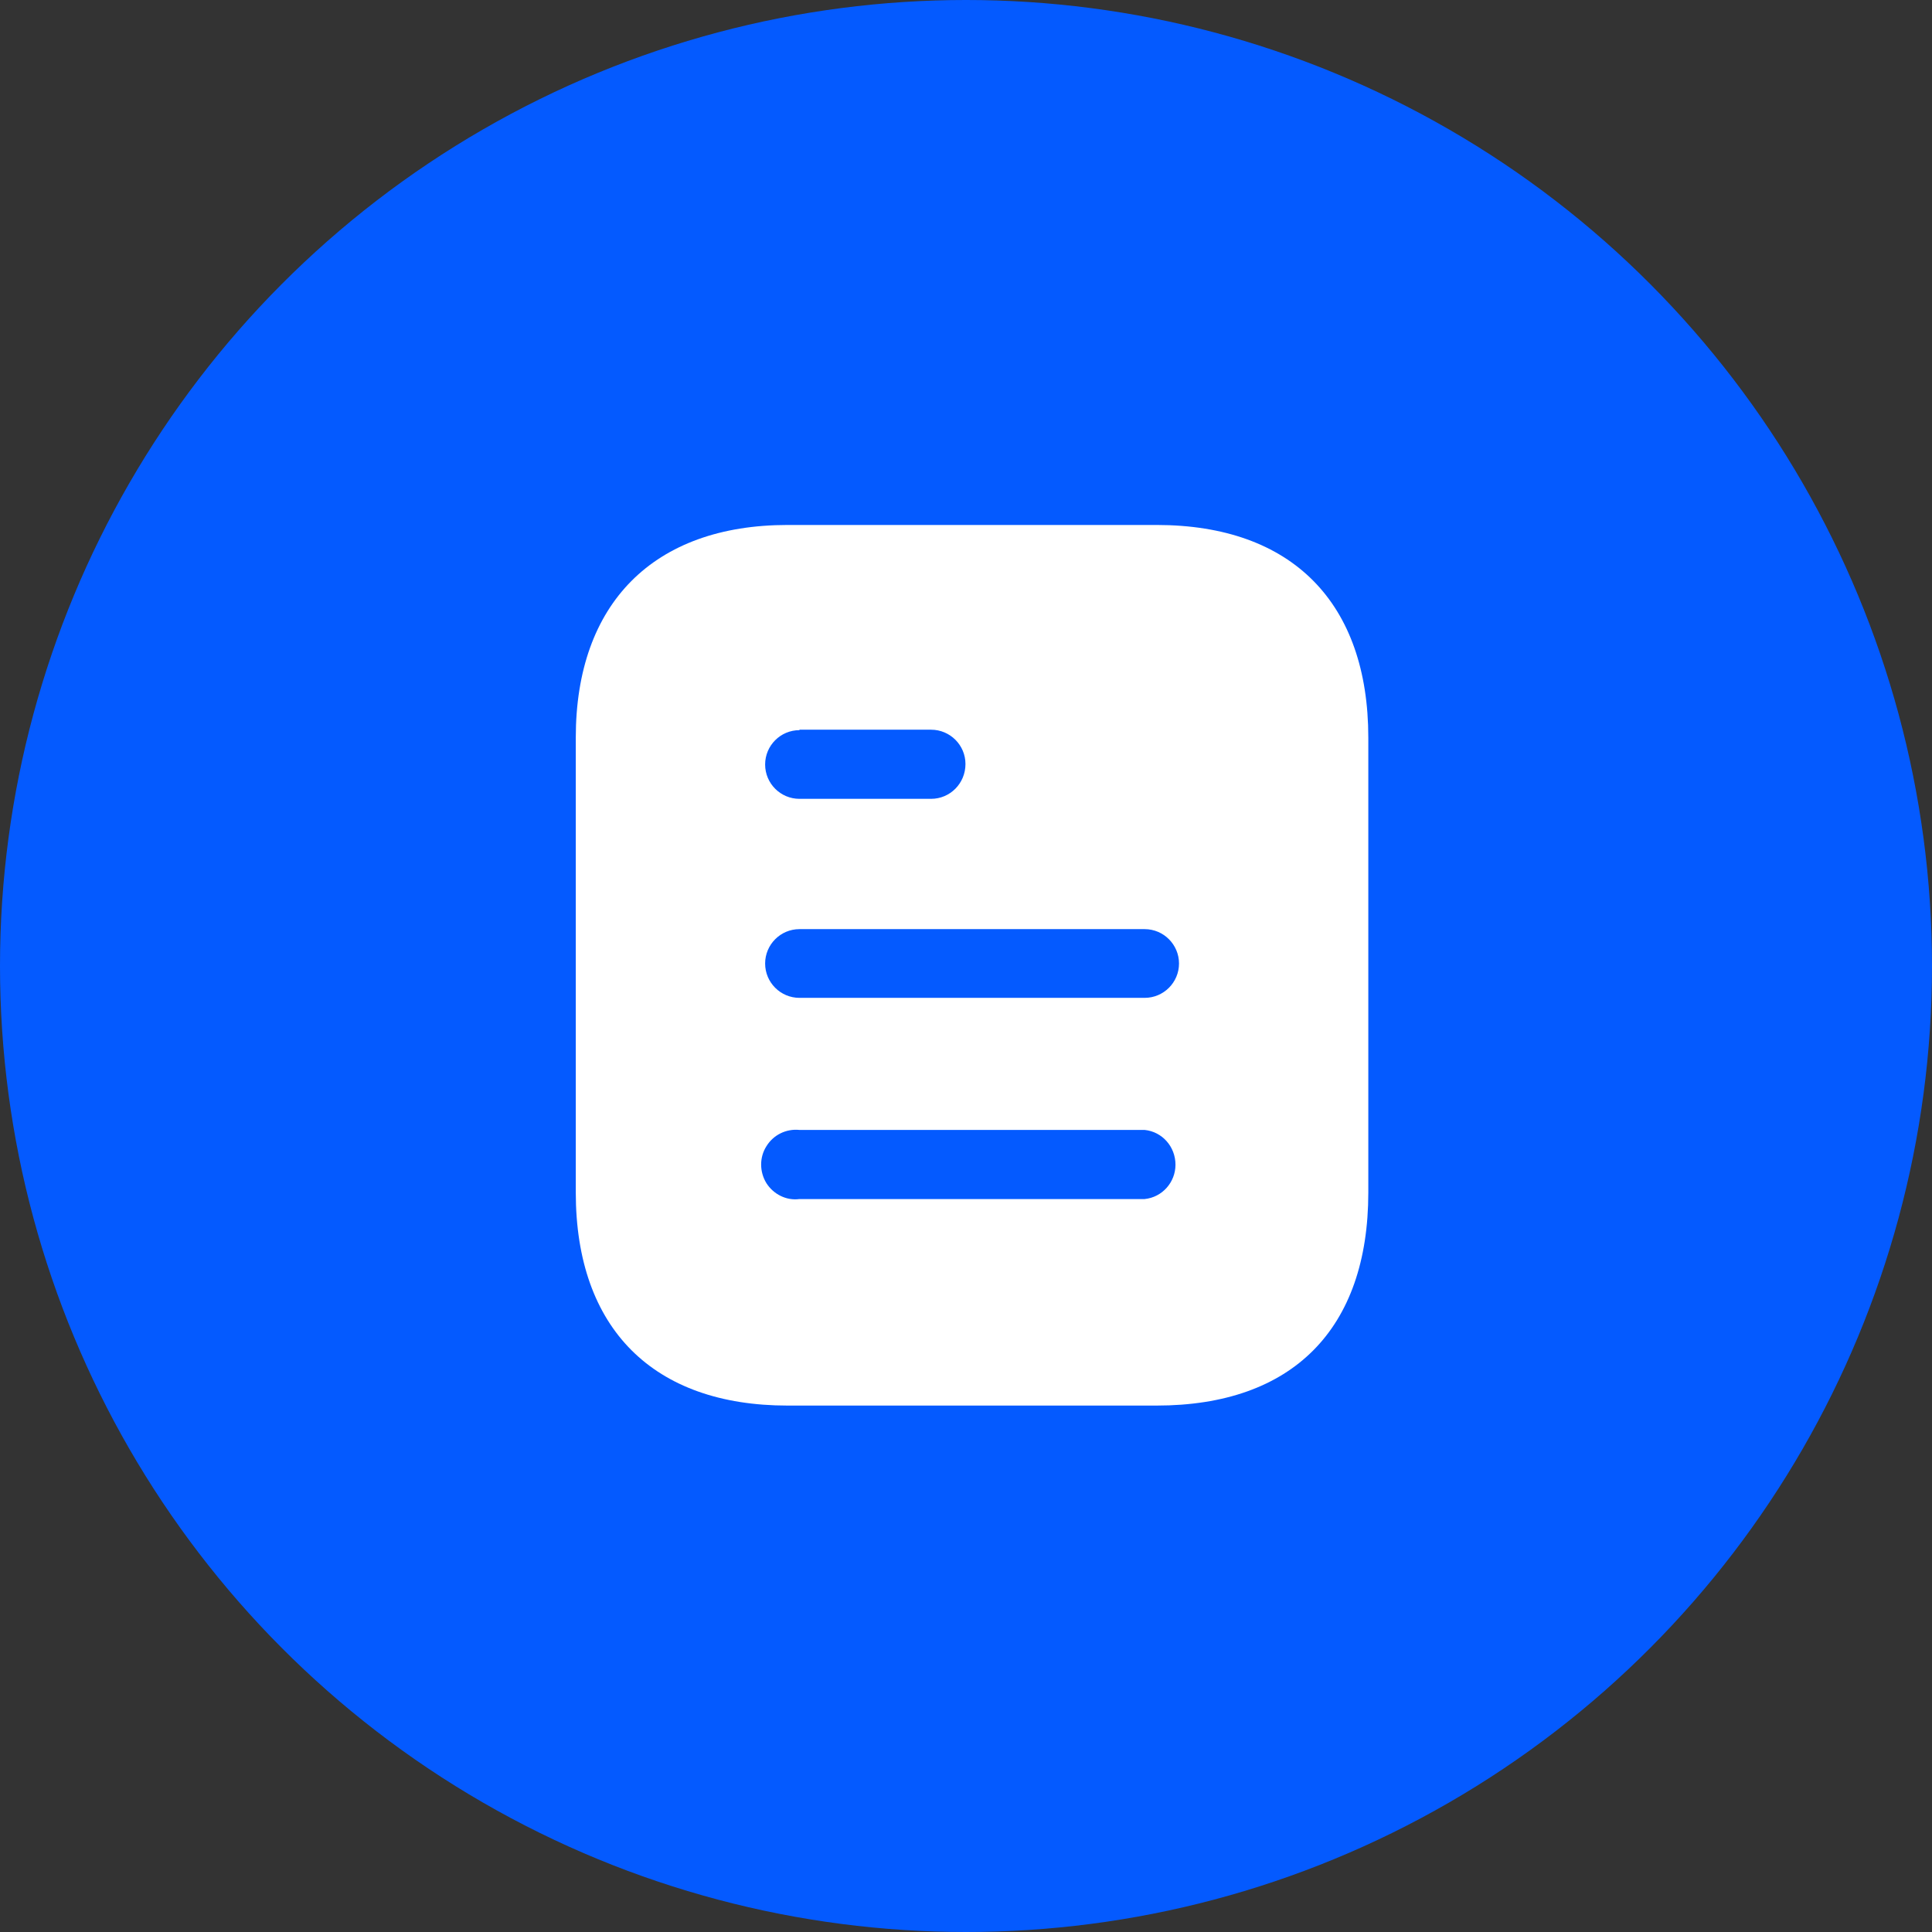
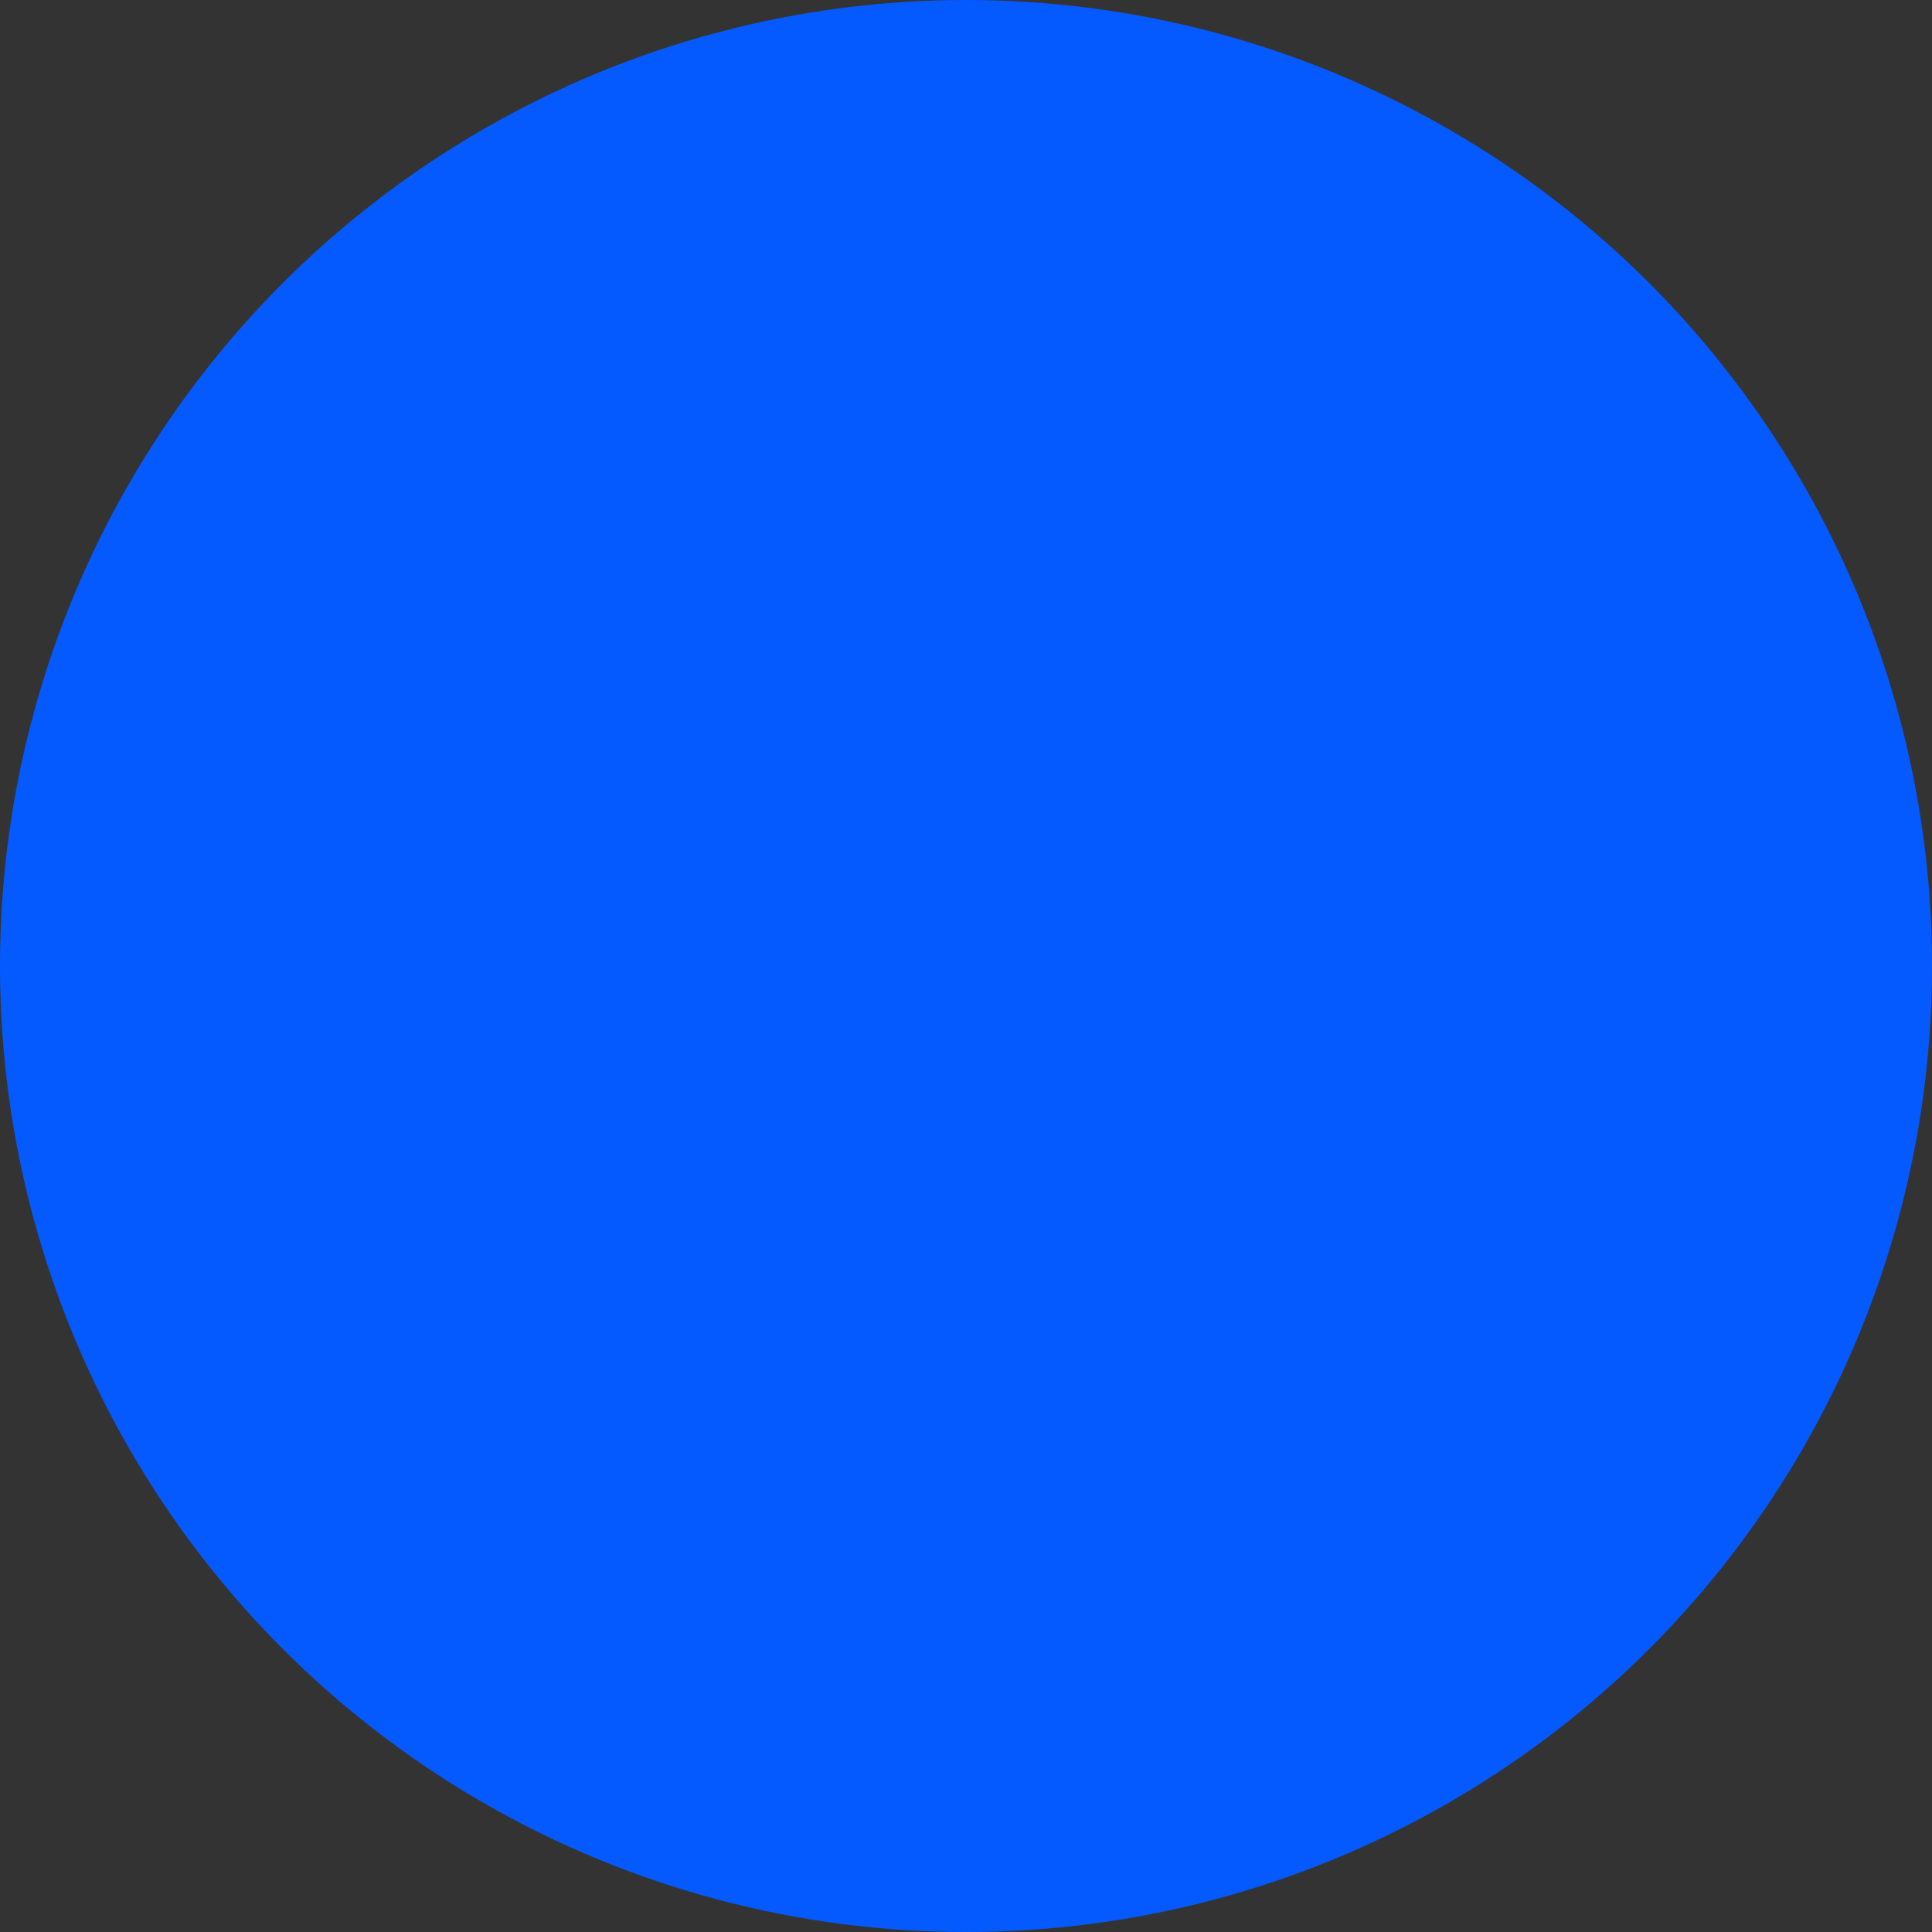
<svg xmlns="http://www.w3.org/2000/svg" width="94" height="94" viewBox="0 0 94 94" fill="none">
  <rect x="0" y="0" width="94" height="94" fill="#333333" stroke="none" />
  <circle cx="47" cy="47" r="47" fill="#045AFF" />
-   <path fill-rule="evenodd" clip-rule="evenodd" d="M38.318 25.542H56.272C62.889 25.542 66.574 29.355 66.574 35.889V58.018C66.574 64.659 62.889 68.387 56.272 68.387H38.318C31.805 68.387 28.014 64.659 28.014 58.018V35.889C28.014 29.355 31.805 25.542 38.318 25.542ZM38.898 35.525V35.503H45.301C46.224 35.503 46.974 36.253 46.974 37.172C46.974 38.117 46.224 38.867 45.301 38.867H38.898C37.974 38.867 37.227 38.117 37.227 37.196C37.227 36.274 37.974 35.525 38.898 35.525ZM38.898 48.55H55.693C56.614 48.55 57.364 47.8 57.364 46.879C57.364 45.958 56.614 45.206 55.693 45.206H38.898C37.974 45.206 37.227 45.958 37.227 46.879C37.227 47.8 37.974 48.55 38.898 48.55ZM38.897 58.339H55.692C56.547 58.253 57.192 57.523 57.192 56.668C57.192 55.79 56.547 55.062 55.692 54.976H38.897C38.254 54.911 37.633 55.212 37.29 55.768C36.947 56.304 36.947 57.011 37.29 57.568C37.633 58.103 38.254 58.425 38.897 58.339Z" fill="white" />
</svg>